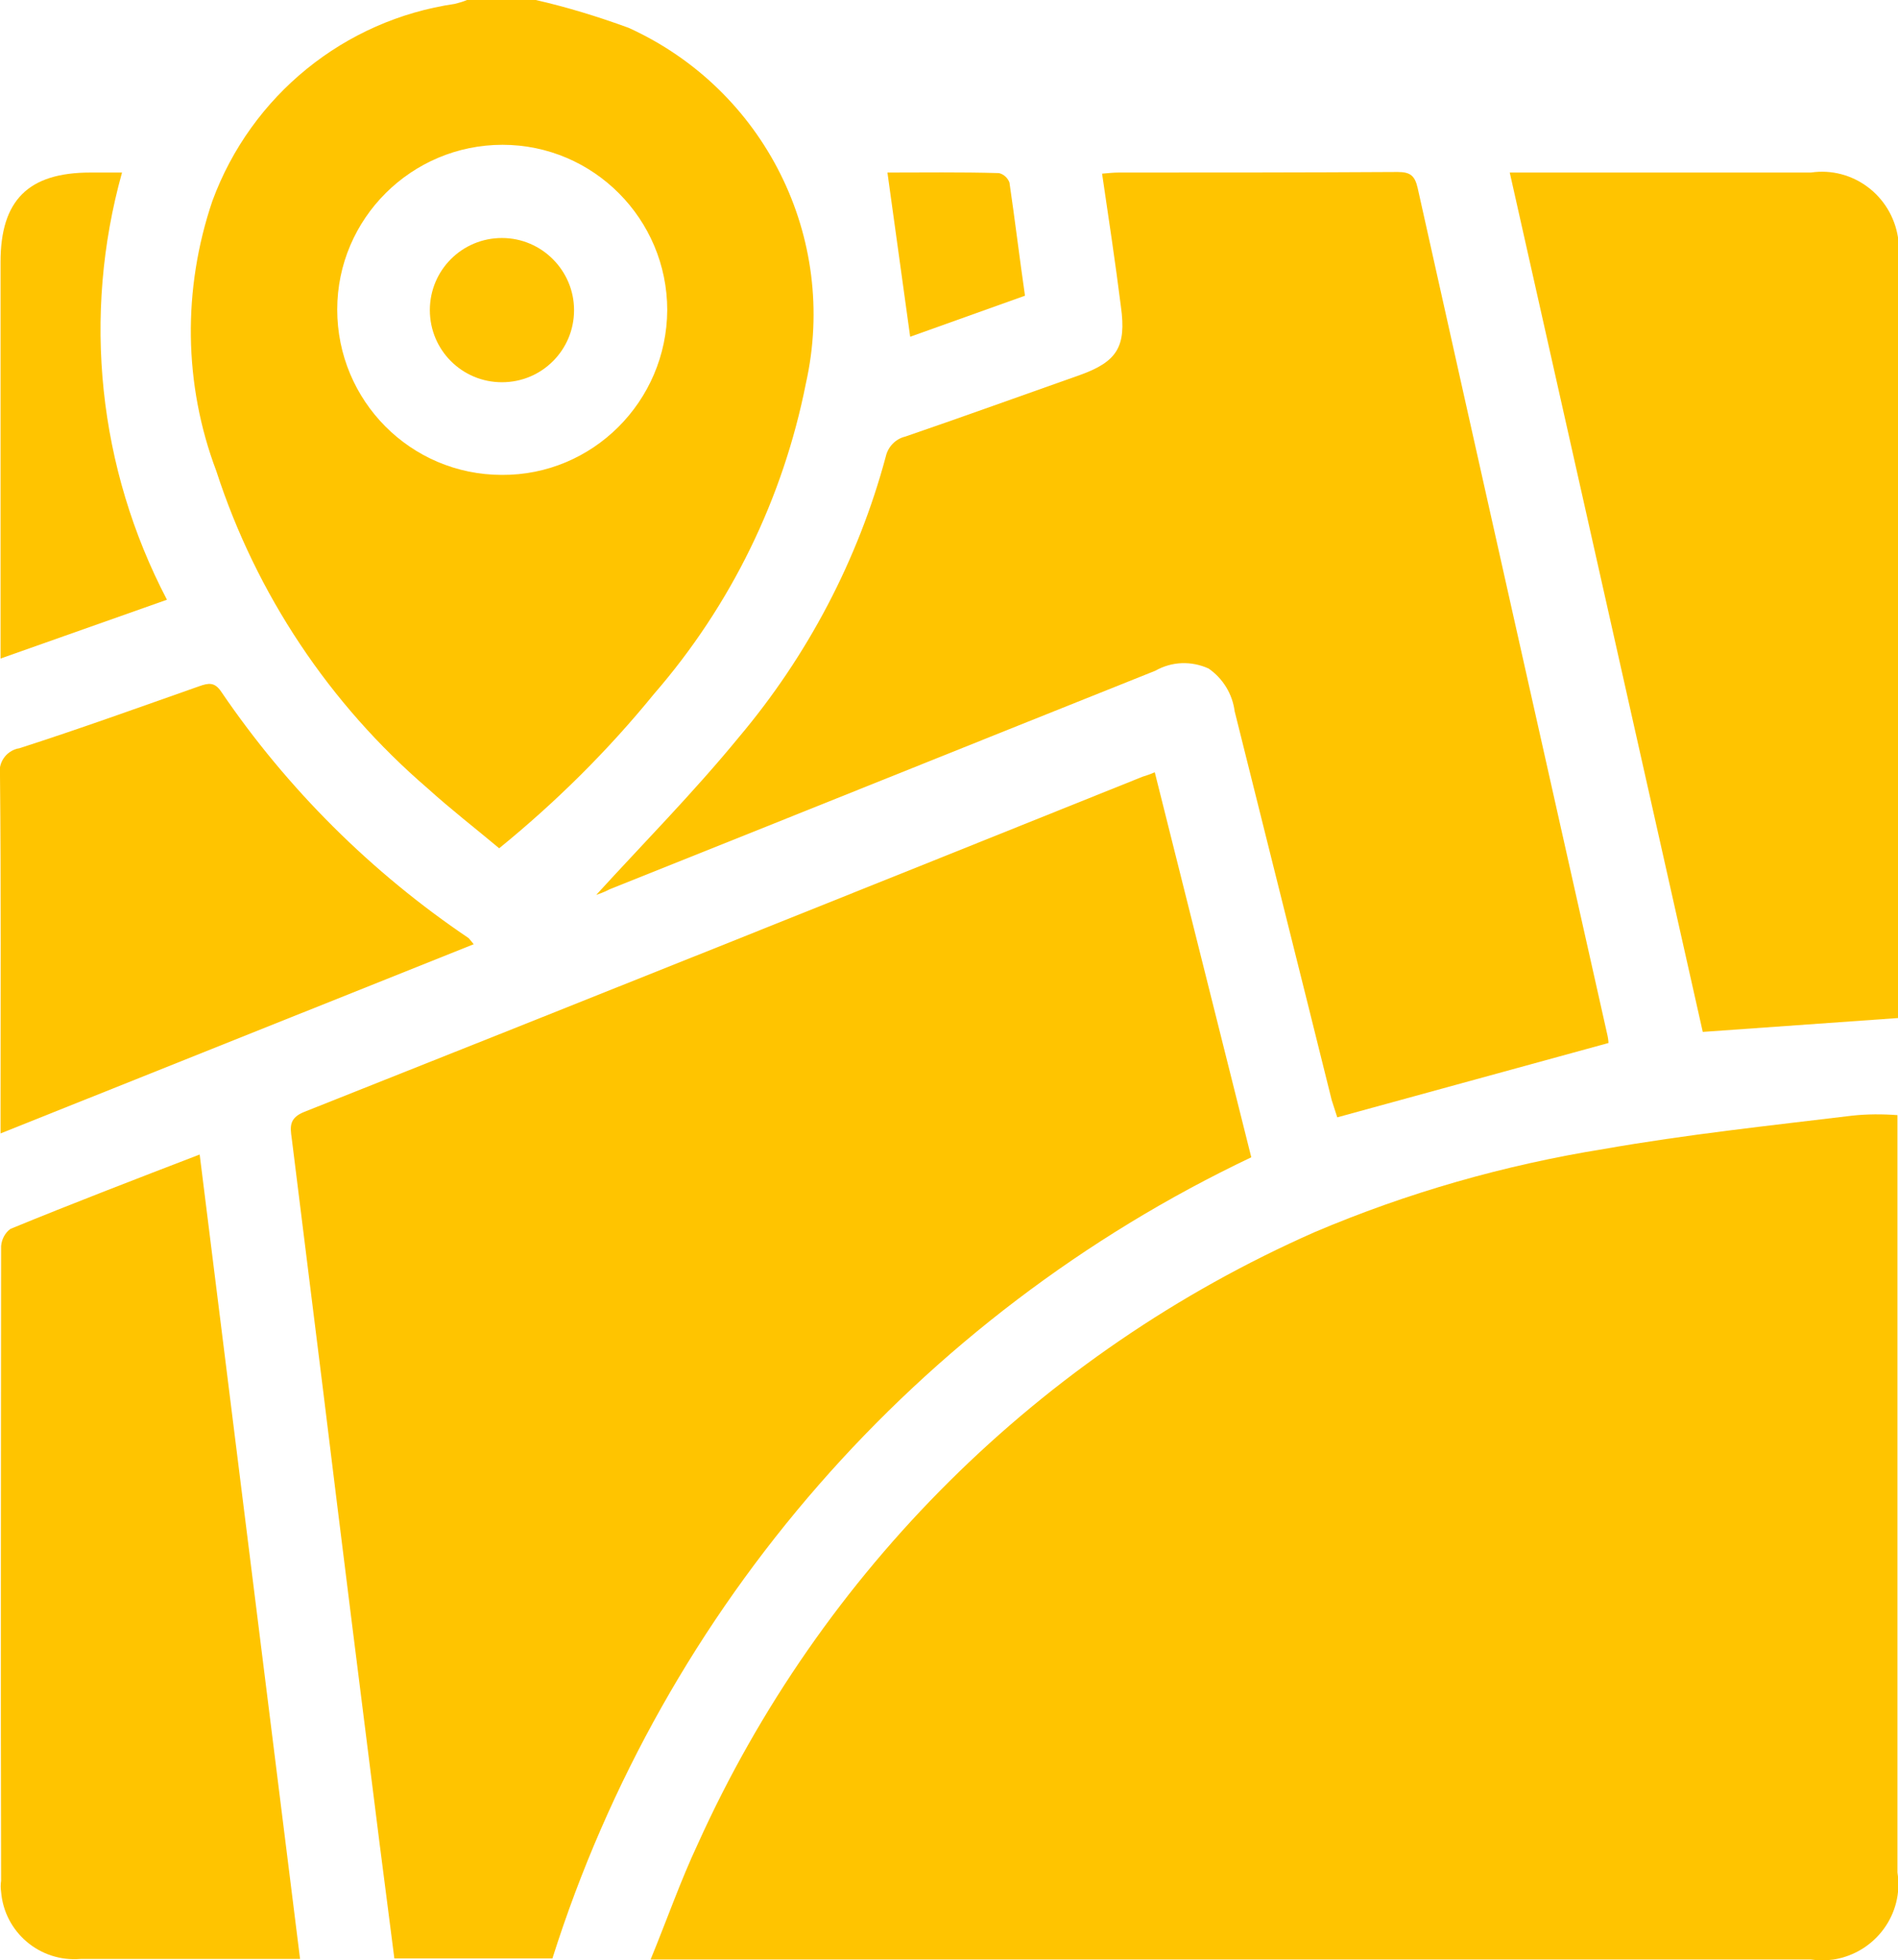
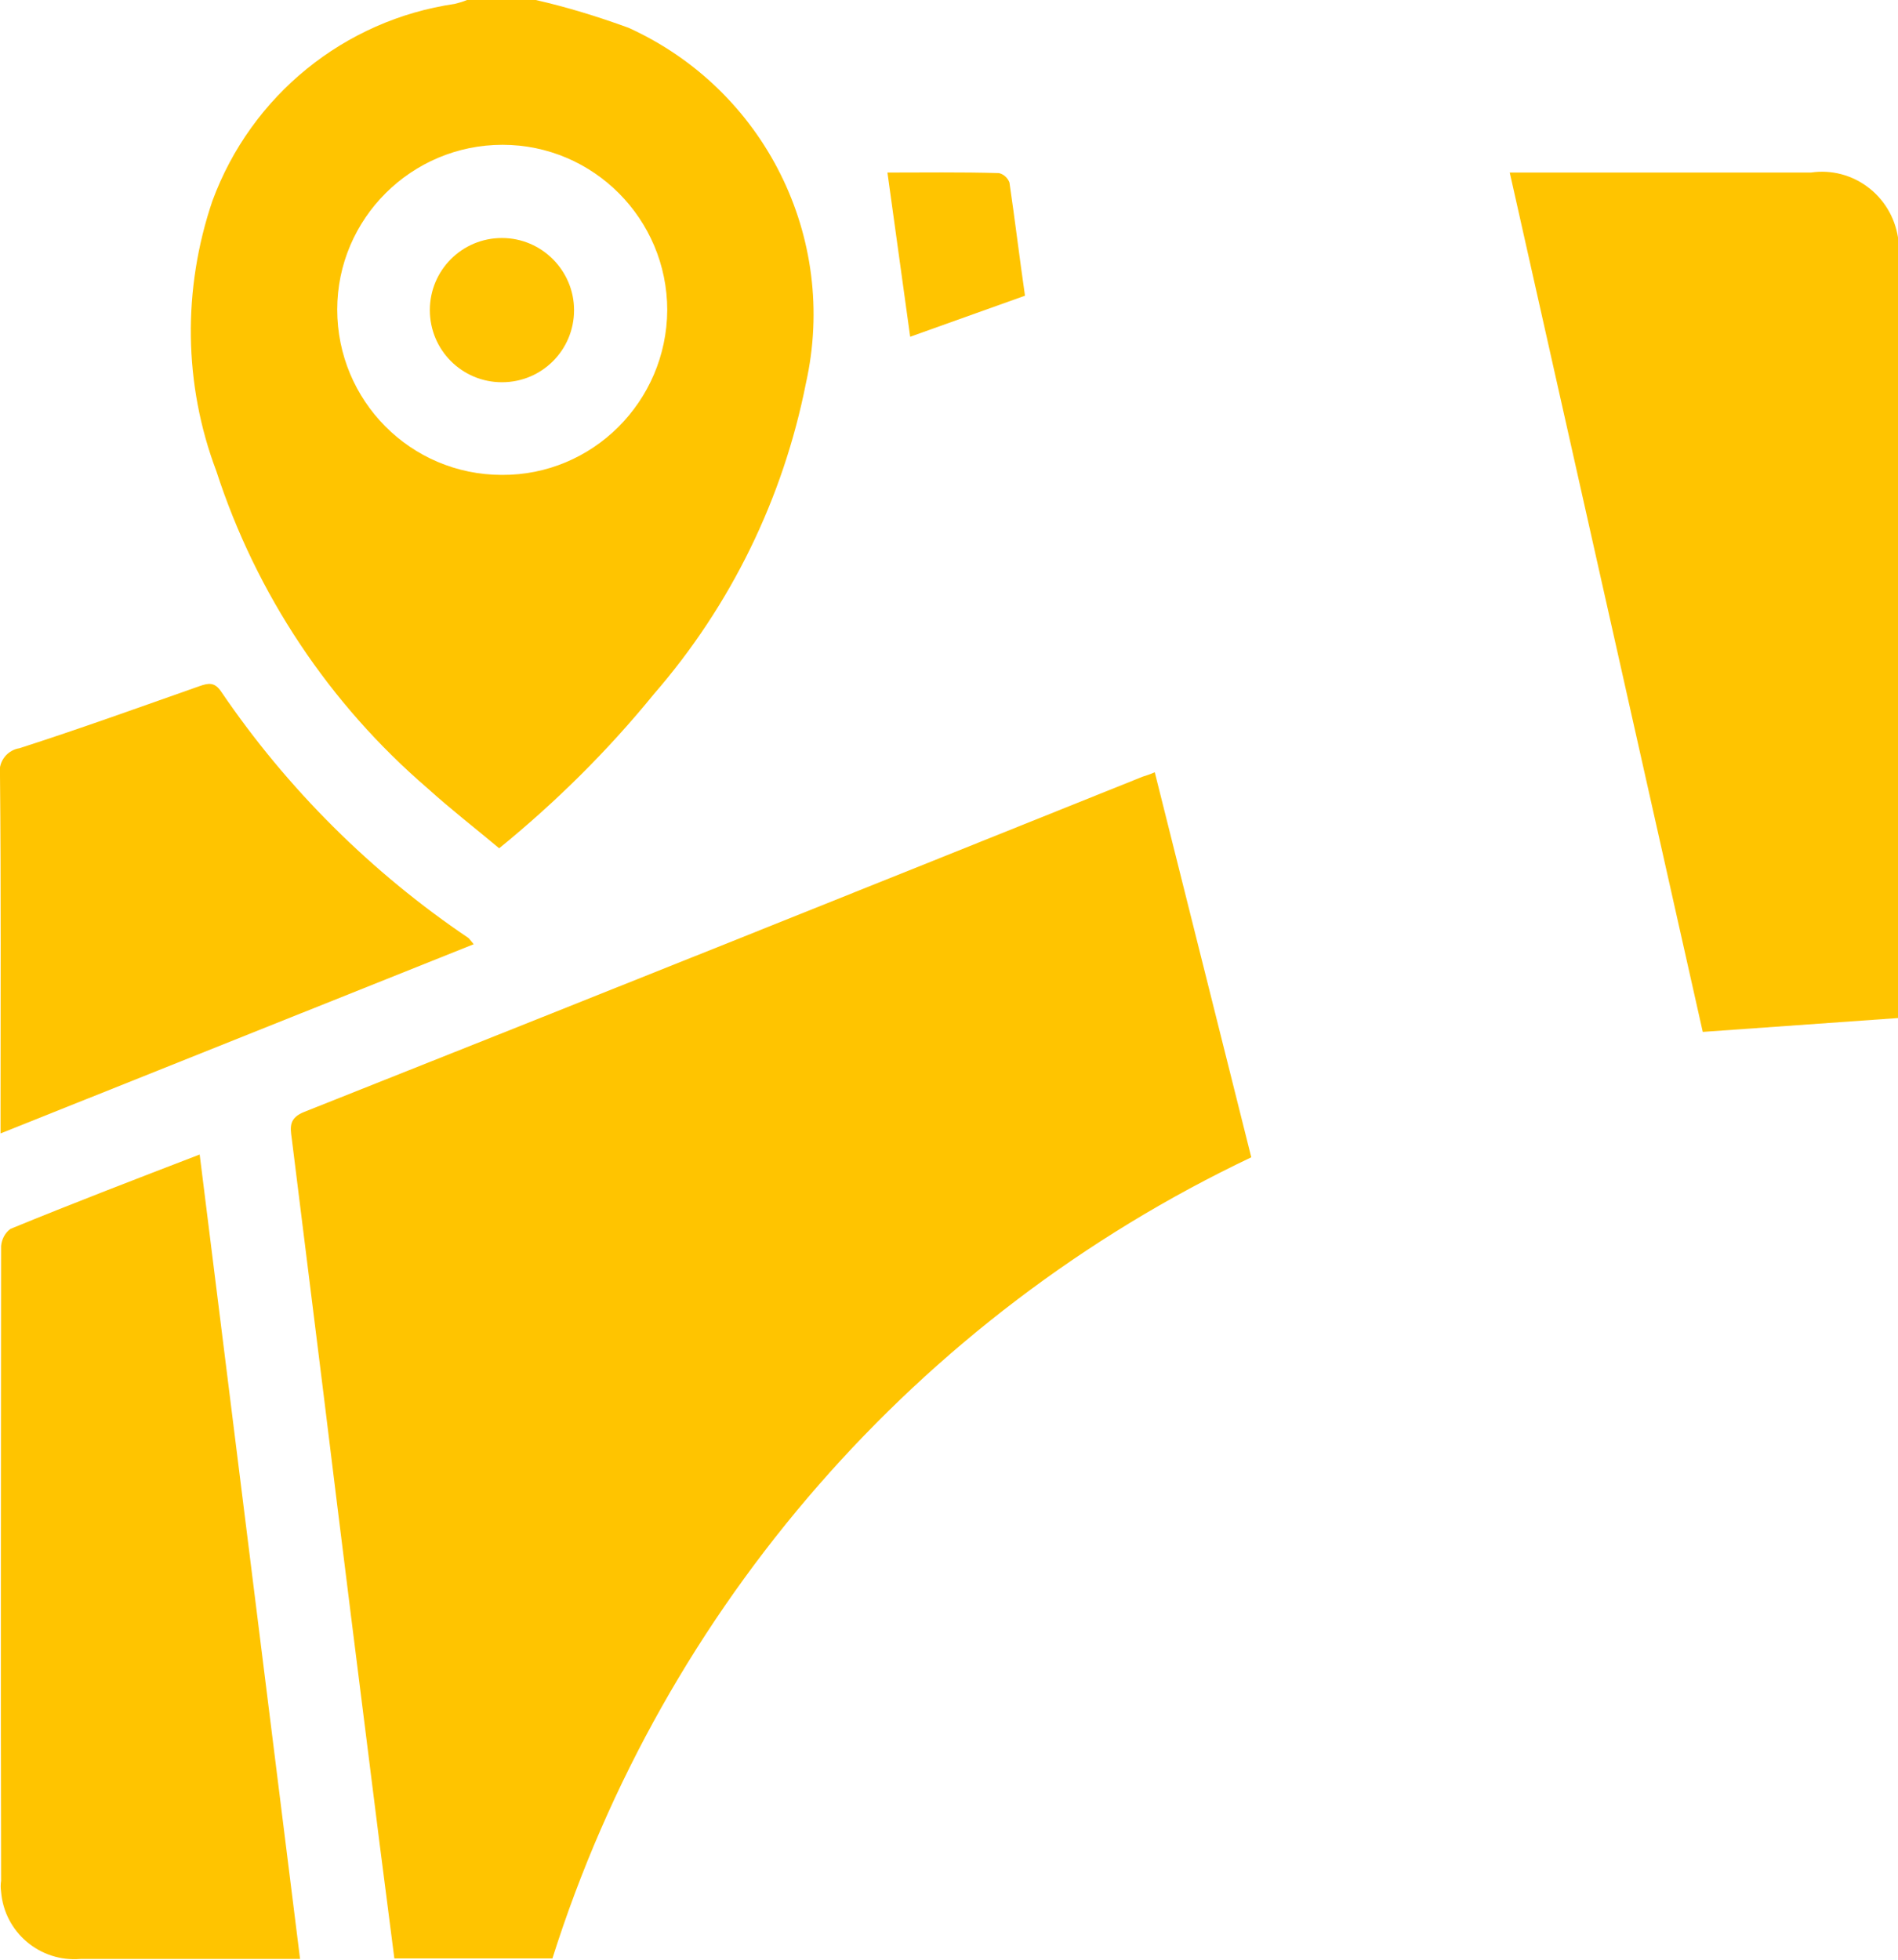
<svg xmlns="http://www.w3.org/2000/svg" version="1.1" id="Calque_1" x="0px" y="0px" viewBox="0 0 342.2 353.3" style="enable-background:new 0 0 342.2 353.3;" xml:space="preserve">
  <style type="text/css">
	.st0{fill:#FFC400;}
</style>
  <path id="Tracé_5" class="st0" d="M96.6,0c5.7,1.3,11.2,3,16.7,5c24.5,11.1,37.9,37.8,32,64.1c-4.1,20.7-13.5,40-27.4,56  c-8.3,10.2-17.7,19.5-27.9,27.8c-4.3-3.6-8.7-7-12.9-10.8c-17.7-15.2-30.9-35-38.1-57.2c-5.9-15.6-6.1-32.8-0.7-48.7  c7-19,23.8-32.6,43.7-35.5c0.8-0.2,1.5-0.4,2.2-0.7H96.6z M120.3,55.9c0-16.4-13.3-29.8-29.7-29.8S60.8,39.4,60.8,55.8  S74,85.6,90.5,85.6C106.8,85.7,120.2,72.4,120.3,55.9L120.3,55.9z" />
-   <path id="Tracé_6" class="st0" d="M342.1,201v3.4c0,44.4,0,88.7,0,133.1c1.2,7.5-4,14.5-11.5,15.7c-1.4,0.2-2.8,0.2-4.1,0H117.3  c3-7.3,5.4-14.2,8.5-20.8c22.2-49.2,61.8-88.5,111.2-110.3c16.7-7.1,34.2-12.1,52.2-15c14.8-2.6,29.8-4.2,44.7-6  C336.6,200.8,339.4,200.8,342.1,201z" />
  <path id="Tracé_7" class="st0" d="M99.6,353H71.1c-0.9-7-1.8-14-2.7-21c-3.4-27-6.8-54-10.1-81c-1.9-15.3-3.8-30.5-5.7-45.8  c-0.3-2.1-0.5-3.7,2.3-4.8c50.4-20,100.8-40.2,151.1-60.4c0.6-0.2,1.3-0.4,2.2-0.8l17.4,69.4C165.4,237.2,119.7,289.5,99.6,353z" />
-   <path id="Tracé_8" class="st0" d="M107.5,161.3c8.3-9.1,17.5-18.4,25.7-28.4c12.4-14.7,21.5-32,26.5-50.6c0.4-1.8,1.8-3.2,3.5-3.6  c10.5-3.6,21-7.4,31.5-11.1c6.7-2.4,8.4-5.1,7.4-12.3c-1-7.9-2.2-15.9-3.4-24c1.2-0.1,2.1-0.2,3-0.2c16.8,0,33.6,0,50.3-0.1  c2.3,0,3.1,0.7,3.6,2.9c11.3,50.7,22.7,101.4,34.1,152.2c0.2,0.8,0.3,1.5,0.3,1.9l-48.9,13.4c-0.2-0.6-0.6-1.9-1-3.1  c-5.8-23.4-11.7-46.8-17.5-70.1c-0.4-3.1-2.1-5.9-4.7-7.7c-3.1-1.4-6.6-1.3-9.6,0.4c-32.8,13.1-65.6,26.3-98.4,39.4  C109,160.8,107.8,161.2,107.5,161.3z" />
  <path id="Tracé_9" class="st0" d="M272.2,31.1h5c16.4,0,32.9,0,49.3,0c7.5-1.1,14.5,4.1,15.7,11.7c0.2,1.3,0.2,2.7,0,4  c0,44.4,0,88.7,0,133v3.7L307,186L272.2,31.1z" />
  <path id="Tracé_10" class="st0" d="M36,208.1l18.1,145H40c-8.5,0-17,0-25.5,0c-7.3,0.6-13.7-4.8-14.3-12.1c-0.1-0.7-0.1-1.3,0-2  c-0.1-38.2,0-76.3,0-114.4c0.1-1.2,0.7-2.4,1.7-3.1C13.1,216.9,24.3,212.6,36,208.1z" />
  <path id="Tracé_11" class="st0" d="M85.4,170.2L0.1,204.3v-3.9c0-20.2,0.1-40.4-0.1-60.6c-0.4-2.2,1-4.4,3.3-4.9c0,0,0,0,0.1,0  c10.9-3.5,21.7-7.4,32.5-11.2c1.7-0.6,2.8-0.8,4,1c11.9,17.5,27.1,32.6,44.6,44.4C84.9,169.6,85.2,169.9,85.4,170.2z" />
-   <path id="Tracé_12" class="st0" d="M22,31.1c-7.2,25.8-4.3,53.3,8.1,77l-30,10.6v-4c0-22.5,0-45,0-67.5c0-11.1,5-16.1,16.2-16.1  L22,31.1z" />
  <path id="Tracé_13" class="st0" d="M184.8,53.3l-20.7,7.4L160,31.1c6.4,0,13.2-0.1,20.1,0.1c0.9,0.2,1.6,0.9,1.9,1.7  C183,39.7,183.8,46.4,184.8,53.3z" />
  <path id="Tracé_14" class="st0" d="M103.5,55.9c0,7.2-5.8,13-13,13s-13-5.8-13-13s5.8-13,13-13S103.5,48.8,103.5,55.9z" />
</svg>